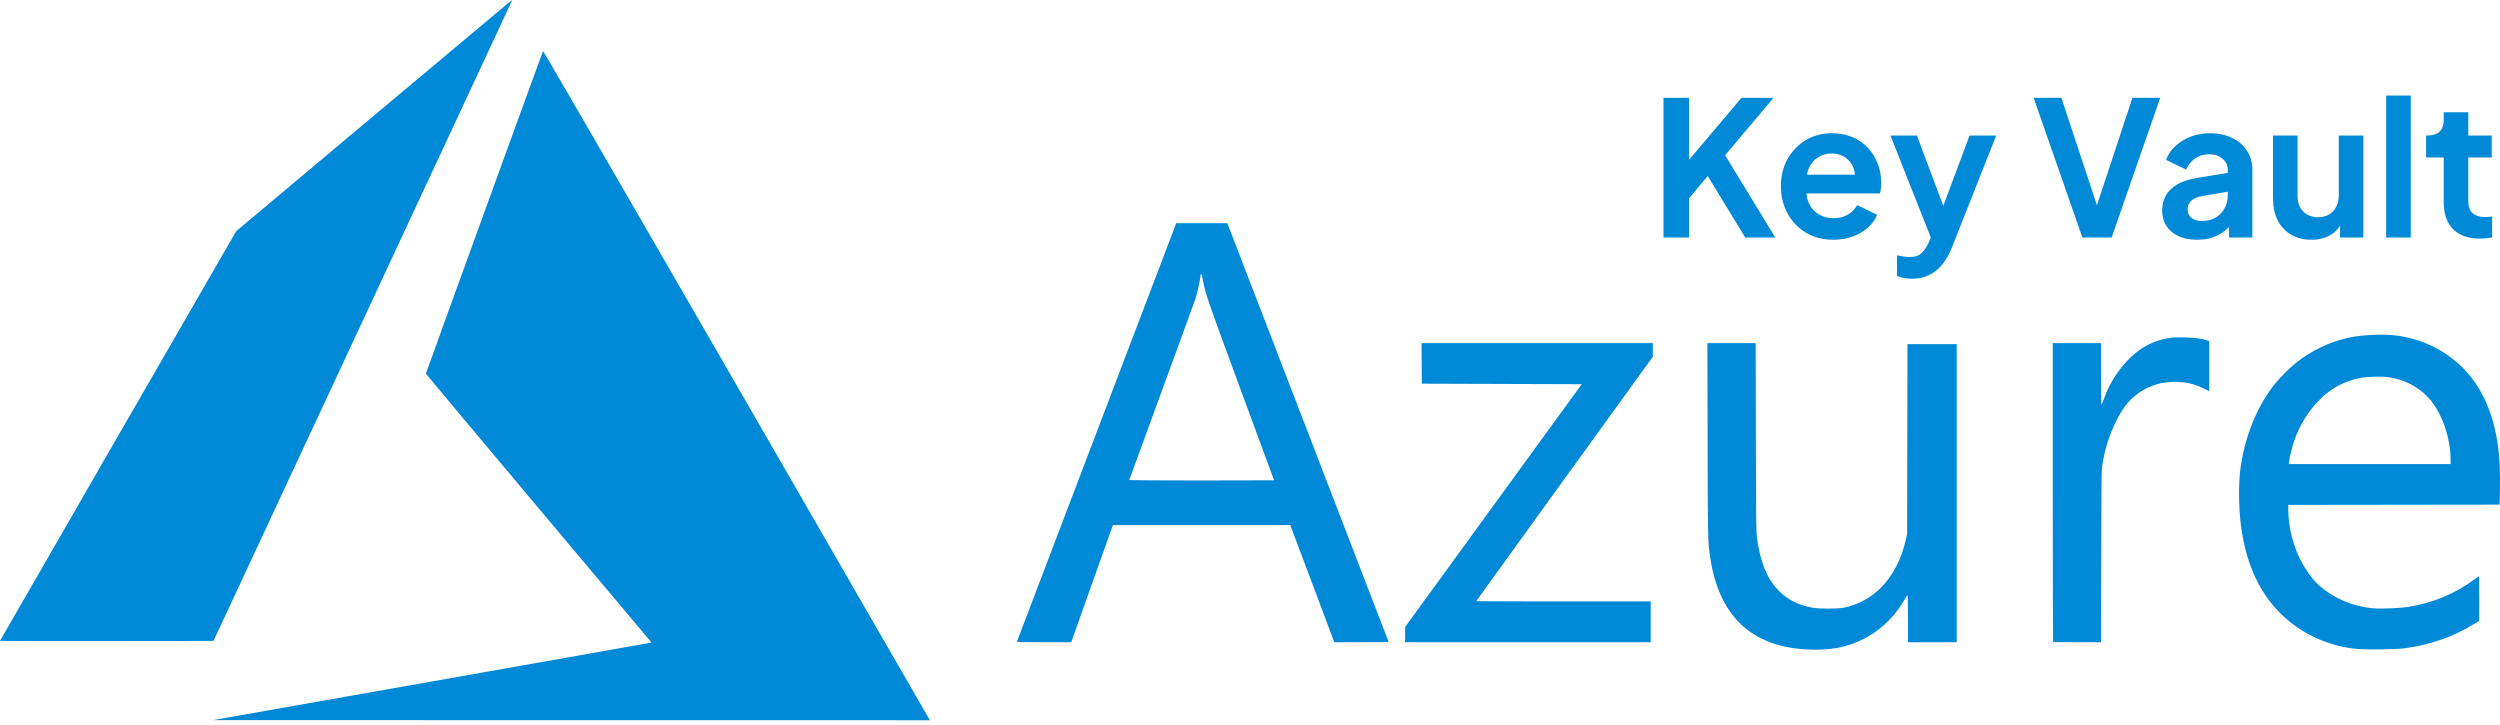
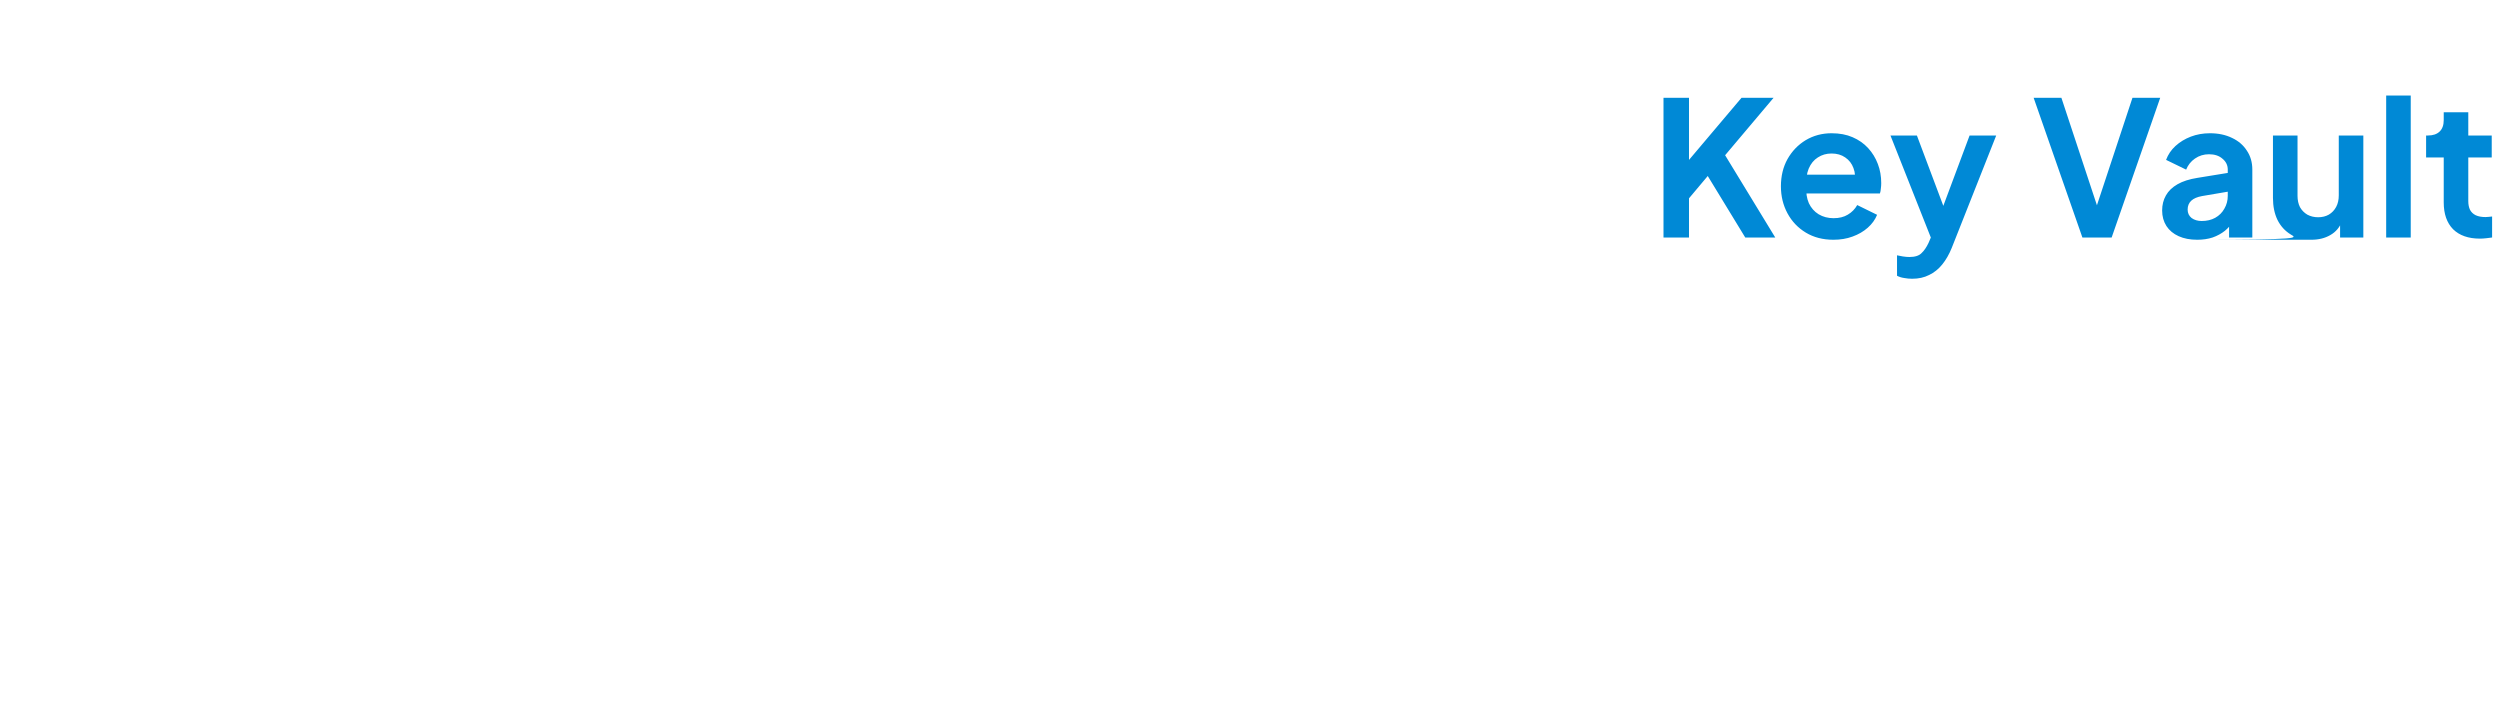
<svg xmlns="http://www.w3.org/2000/svg" width="200" height="58" viewBox="0 0 200 58" fill="none">
-   <path d="M133.08 19V7.825H135.12V13.645L134.565 13.45L139.32 7.825H141.885L137.43 13.105L137.55 11.665L142.02 19H139.62L136.62 14.08L135.12 15.865V19H133.08ZM146.673 19.18C145.833 19.18 145.098 18.99 144.468 18.61C143.838 18.23 143.348 17.715 142.998 17.065C142.648 16.415 142.473 15.695 142.473 14.905C142.473 14.085 142.648 13.36 142.998 12.73C143.358 12.09 143.843 11.585 144.453 11.215C145.073 10.845 145.763 10.66 146.523 10.66C147.163 10.66 147.723 10.765 148.203 10.975C148.693 11.185 149.108 11.475 149.448 11.845C149.788 12.215 150.048 12.64 150.228 13.12C150.408 13.59 150.498 14.1 150.498 14.65C150.498 14.79 150.488 14.935 150.468 15.085C150.458 15.235 150.433 15.365 150.393 15.475H144.093V13.975H149.283L148.353 14.68C148.443 14.22 148.418 13.81 148.278 13.45C148.148 13.09 147.928 12.805 147.618 12.595C147.318 12.385 146.953 12.28 146.523 12.28C146.113 12.28 145.748 12.385 145.428 12.595C145.108 12.795 144.863 13.095 144.693 13.495C144.533 13.885 144.473 14.36 144.513 14.92C144.473 15.42 144.538 15.865 144.708 16.255C144.888 16.635 145.148 16.93 145.488 17.14C145.838 17.35 146.238 17.455 146.688 17.455C147.138 17.455 147.518 17.36 147.828 17.17C148.148 16.98 148.398 16.725 148.578 16.405L150.168 17.185C150.008 17.575 149.758 17.92 149.418 18.22C149.078 18.52 148.673 18.755 148.203 18.925C147.743 19.095 147.233 19.18 146.673 19.18ZM152.977 22.3C152.757 22.3 152.542 22.28 152.332 22.24C152.122 22.21 151.932 22.15 151.762 22.06V20.425C151.892 20.455 152.047 20.485 152.227 20.515C152.417 20.545 152.592 20.56 152.752 20.56C153.202 20.56 153.527 20.455 153.727 20.245C153.937 20.045 154.122 19.775 154.282 19.435L154.822 18.175L154.792 19.825L151.237 10.84H153.352L155.842 17.47H155.092L157.567 10.84H159.697L156.142 19.825C155.932 20.345 155.677 20.79 155.377 21.16C155.077 21.53 154.727 21.81 154.327 22C153.937 22.2 153.487 22.3 152.977 22.3ZM166.592 19L162.692 7.825H164.912L167.972 17.08H167.537L170.597 7.825H172.817L168.932 19H166.592ZM175.776 19.18C175.206 19.18 174.711 19.085 174.291 18.895C173.871 18.705 173.546 18.435 173.316 18.085C173.086 17.725 172.971 17.31 172.971 16.84C172.971 16.39 173.071 15.99 173.271 15.64C173.471 15.28 173.781 14.98 174.201 14.74C174.621 14.5 175.151 14.33 175.791 14.23L178.461 13.795V15.295L176.166 15.685C175.776 15.755 175.486 15.88 175.296 16.06C175.106 16.24 175.011 16.475 175.011 16.765C175.011 17.045 175.116 17.27 175.326 17.44C175.546 17.6 175.816 17.68 176.136 17.68C176.546 17.68 176.906 17.595 177.216 17.425C177.536 17.245 177.781 17 177.951 16.69C178.131 16.38 178.221 16.04 178.221 15.67V13.57C178.221 13.22 178.081 12.93 177.801 12.7C177.531 12.46 177.171 12.34 176.721 12.34C176.301 12.34 175.926 12.455 175.596 12.685C175.276 12.905 175.041 13.2 174.891 13.57L173.286 12.79C173.446 12.36 173.696 11.99 174.036 11.68C174.386 11.36 174.796 11.11 175.266 10.93C175.736 10.75 176.246 10.66 176.796 10.66C177.466 10.66 178.056 10.785 178.566 11.035C179.076 11.275 179.471 11.615 179.751 12.055C180.041 12.485 180.186 12.99 180.186 13.57V19H178.326V17.605L178.746 17.575C178.536 17.925 178.286 18.22 177.996 18.46C177.706 18.69 177.376 18.87 177.006 19C176.636 19.12 176.226 19.18 175.776 19.18ZM184.912 19.18C184.282 19.18 183.732 19.04 183.262 18.76C182.802 18.48 182.447 18.09 182.197 17.59C181.957 17.09 181.837 16.505 181.837 15.835V10.84H183.802V15.67C183.802 16.01 183.867 16.31 183.997 16.57C184.137 16.82 184.332 17.02 184.582 17.17C184.842 17.31 185.132 17.38 185.452 17.38C185.772 17.38 186.057 17.31 186.307 17.17C186.557 17.02 186.752 16.815 186.892 16.555C187.032 16.295 187.102 15.985 187.102 15.625V10.84H189.067V19H187.207V17.395L187.372 17.68C187.182 18.18 186.867 18.555 186.427 18.805C185.997 19.055 185.492 19.18 184.912 19.18ZM190.894 19V7.645H192.859V19H190.894ZM198.393 19.09C197.473 19.09 196.758 18.84 196.248 18.34C195.748 17.83 195.498 17.115 195.498 16.195V12.595H194.088V10.84H194.238C194.638 10.84 194.948 10.735 195.168 10.525C195.388 10.315 195.498 10.01 195.498 9.61V8.98H197.463V10.84H199.338V12.595H197.463V16.09C197.463 16.36 197.508 16.59 197.598 16.78C197.698 16.97 197.848 17.115 198.048 17.215C198.258 17.315 198.523 17.365 198.843 17.365C198.913 17.365 198.993 17.36 199.083 17.35C199.183 17.34 199.278 17.33 199.368 17.32V19C199.228 19.02 199.068 19.04 198.888 19.06C198.708 19.08 198.543 19.09 198.393 19.09Z" fill="#0089D6" />
-   <path d="M34.414 54.541C43.971 52.853 51.865 51.456 51.956 51.437L52.121 51.402L43.098 40.669C38.135 34.767 34.075 29.914 34.075 29.886C34.075 29.833 43.392 4.176 43.444 4.085C43.462 4.054 49.802 15.001 58.814 30.62C67.251 45.243 74.207 57.3 74.272 57.413L74.389 57.619L45.713 57.615L17.037 57.611L34.414 54.541ZM144.383 51.946C140.018 51.666 137.479 49.181 136.806 44.528C136.627 43.291 136.627 43.258 136.608 35.224L136.591 27.448H138.522H140.454L140.47 34.969C140.483 41.748 140.492 42.543 140.557 43.02C140.82 44.955 141.343 46.257 142.235 47.191C142.948 47.938 143.784 48.376 144.94 48.609C145.485 48.718 147.037 48.718 147.534 48.609C148.706 48.351 149.646 47.841 150.475 47.013C151.419 46.068 152.118 44.729 152.456 43.214L152.57 42.703L152.583 35.118L152.596 27.533H154.568H156.54V39.457V51.381H154.588H152.636V49.489C152.636 48.203 152.622 47.602 152.592 47.612C152.568 47.62 152.468 47.773 152.37 47.953C151.697 49.179 150.576 50.301 149.348 50.977C147.876 51.787 146.4 52.075 144.383 51.946ZM188.688 51.927C187.147 51.811 185.525 51.281 184.199 50.461C181.404 48.732 179.75 45.882 179.266 41.96C179.098 40.603 179.078 38.78 179.218 37.627C179.53 35.05 180.543 32.521 181.985 30.715C182.354 30.252 183.193 29.414 183.656 29.044C184.906 28.046 186.368 27.348 187.92 27.009C188.825 26.811 190.418 26.718 191.379 26.807C193.793 27.031 196.005 28.167 197.509 29.956C199.037 31.774 199.877 34.314 199.984 37.441C200.001 37.931 200.005 38.791 199.993 39.351L199.972 40.369L191.517 40.38L183.062 40.391V40.768C183.062 41.916 183.341 43.225 183.824 44.338C184.24 45.297 184.957 46.346 185.543 46.853C186.746 47.893 188.219 48.515 189.83 48.665C190.427 48.721 191.95 48.662 192.631 48.558C194.573 48.259 196.42 47.497 197.911 46.379C198.086 46.248 198.254 46.125 198.284 46.106C198.327 46.079 198.338 46.422 198.337 47.867L198.335 49.662L197.936 49.909C196.249 50.953 194.316 51.623 192.27 51.873C191.659 51.948 189.418 51.982 188.688 51.927ZM196.047 36.788C196.047 34.864 195.236 32.727 194.088 31.626C193.27 30.841 192.28 30.361 191.103 30.178C190.546 30.092 189.373 30.125 188.786 30.244C187.545 30.495 186.519 31.04 185.624 31.925C184.682 32.855 183.975 33.986 183.531 35.275C183.371 35.738 183.185 36.498 183.127 36.921L183.099 37.123H189.573H196.047V36.788ZM81.356 51.328C81.365 51.298 84.237 43.756 87.736 34.566L94.098 17.858L96.142 17.858L98.187 17.858L98.356 18.293C98.874 19.622 111.093 51.344 111.093 51.361C111.093 51.372 110.114 51.381 108.918 51.38L106.744 51.38L104.983 46.691L103.221 42.003L96.131 42.003L89.04 42.003L88.978 42.162C88.945 42.249 88.192 44.359 87.306 46.85L85.696 51.379L83.517 51.38C81.792 51.38 81.341 51.37 81.356 51.328ZM101.927 38.425C101.927 38.417 100.742 35.205 99.294 31.285C96.584 23.953 96.432 23.512 96.218 22.334C96.118 21.782 96.067 21.767 96.007 22.271C95.965 22.631 95.78 23.436 95.638 23.883C95.567 24.105 94.347 27.454 92.926 31.326C91.505 35.198 90.343 38.382 90.343 38.402C90.343 38.422 92.949 38.438 96.135 38.438C99.321 38.438 101.927 38.432 101.927 38.425ZM112.409 50.77V50.16L119.473 40.448L126.538 30.736L120.141 30.715L113.745 30.694L113.734 29.071L113.723 27.448H122.974H132.225V27.996V28.544L125.16 38.309C121.274 43.679 118.095 48.082 118.095 48.093C118.095 48.104 121.236 48.113 125.075 48.113H132.056V49.747V51.381H122.232H112.409V50.77ZM164.249 51.352C164.234 51.337 164.221 45.952 164.221 39.386V27.448H166.152H168.082V29.909C168.082 31.263 168.099 32.37 168.119 32.37C168.139 32.37 168.233 32.149 168.328 31.878C168.762 30.637 169.515 29.477 170.485 28.556C171.358 27.725 172.357 27.229 173.535 27.039C173.866 26.985 174.146 26.975 174.808 26.993C175.64 27.014 176.074 27.075 176.58 27.24L176.739 27.292V29.296V31.3L176.283 31.072C175.477 30.669 174.682 30.509 173.726 30.559C173.104 30.591 172.696 30.671 172.198 30.858C171.175 31.242 170.345 31.92 169.765 32.845C168.926 34.184 168.327 35.906 168.15 37.488C168.119 37.772 168.1 40.085 168.093 44.644L168.082 51.381H166.179C165.133 51.381 164.265 51.368 164.249 51.352ZM0 51.269C0 51.254 4.252 43.873 9.448 34.868L18.896 18.494L29.907 9.254C35.962 4.172 40.933 0.008 40.953 0C40.973 -0.007 40.894 0.193 40.776 0.446C40.659 0.698 35.279 12.238 28.82 26.09L17.078 51.275L8.539 51.285C3.842 51.291 0 51.284 0 51.269Z" fill="#0089D6" />
+   <path d="M133.08 19V7.825H135.12V13.645L134.565 13.45L139.32 7.825H141.885L137.43 13.105L137.55 11.665L142.02 19H139.62L136.62 14.08L135.12 15.865V19H133.08ZM146.673 19.18C145.833 19.18 145.098 18.99 144.468 18.61C143.838 18.23 143.348 17.715 142.998 17.065C142.648 16.415 142.473 15.695 142.473 14.905C142.473 14.085 142.648 13.36 142.998 12.73C143.358 12.09 143.843 11.585 144.453 11.215C145.073 10.845 145.763 10.66 146.523 10.66C147.163 10.66 147.723 10.765 148.203 10.975C148.693 11.185 149.108 11.475 149.448 11.845C149.788 12.215 150.048 12.64 150.228 13.12C150.408 13.59 150.498 14.1 150.498 14.65C150.498 14.79 150.488 14.935 150.468 15.085C150.458 15.235 150.433 15.365 150.393 15.475H144.093V13.975H149.283L148.353 14.68C148.443 14.22 148.418 13.81 148.278 13.45C148.148 13.09 147.928 12.805 147.618 12.595C147.318 12.385 146.953 12.28 146.523 12.28C146.113 12.28 145.748 12.385 145.428 12.595C145.108 12.795 144.863 13.095 144.693 13.495C144.533 13.885 144.473 14.36 144.513 14.92C144.473 15.42 144.538 15.865 144.708 16.255C144.888 16.635 145.148 16.93 145.488 17.14C145.838 17.35 146.238 17.455 146.688 17.455C147.138 17.455 147.518 17.36 147.828 17.17C148.148 16.98 148.398 16.725 148.578 16.405L150.168 17.185C150.008 17.575 149.758 17.92 149.418 18.22C149.078 18.52 148.673 18.755 148.203 18.925C147.743 19.095 147.233 19.18 146.673 19.18ZM152.977 22.3C152.757 22.3 152.542 22.28 152.332 22.24C152.122 22.21 151.932 22.15 151.762 22.06V20.425C151.892 20.455 152.047 20.485 152.227 20.515C152.417 20.545 152.592 20.56 152.752 20.56C153.202 20.56 153.527 20.455 153.727 20.245C153.937 20.045 154.122 19.775 154.282 19.435L154.822 18.175L154.792 19.825L151.237 10.84H153.352L155.842 17.47H155.092L157.567 10.84H159.697L156.142 19.825C155.932 20.345 155.677 20.79 155.377 21.16C155.077 21.53 154.727 21.81 154.327 22C153.937 22.2 153.487 22.3 152.977 22.3ZM166.592 19L162.692 7.825H164.912L167.972 17.08H167.537L170.597 7.825H172.817L168.932 19H166.592ZM175.776 19.18C175.206 19.18 174.711 19.085 174.291 18.895C173.871 18.705 173.546 18.435 173.316 18.085C173.086 17.725 172.971 17.31 172.971 16.84C172.971 16.39 173.071 15.99 173.271 15.64C173.471 15.28 173.781 14.98 174.201 14.74C174.621 14.5 175.151 14.33 175.791 14.23L178.461 13.795V15.295L176.166 15.685C175.776 15.755 175.486 15.88 175.296 16.06C175.106 16.24 175.011 16.475 175.011 16.765C175.011 17.045 175.116 17.27 175.326 17.44C175.546 17.6 175.816 17.68 176.136 17.68C176.546 17.68 176.906 17.595 177.216 17.425C177.536 17.245 177.781 17 177.951 16.69C178.131 16.38 178.221 16.04 178.221 15.67V13.57C178.221 13.22 178.081 12.93 177.801 12.7C177.531 12.46 177.171 12.34 176.721 12.34C176.301 12.34 175.926 12.455 175.596 12.685C175.276 12.905 175.041 13.2 174.891 13.57L173.286 12.79C173.446 12.36 173.696 11.99 174.036 11.68C174.386 11.36 174.796 11.11 175.266 10.93C175.736 10.75 176.246 10.66 176.796 10.66C177.466 10.66 178.056 10.785 178.566 11.035C179.076 11.275 179.471 11.615 179.751 12.055C180.041 12.485 180.186 12.99 180.186 13.57V19H178.326V17.605L178.746 17.575C178.536 17.925 178.286 18.22 177.996 18.46C177.706 18.69 177.376 18.87 177.006 19C176.636 19.12 176.226 19.18 175.776 19.18ZC184.282 19.18 183.732 19.04 183.262 18.76C182.802 18.48 182.447 18.09 182.197 17.59C181.957 17.09 181.837 16.505 181.837 15.835V10.84H183.802V15.67C183.802 16.01 183.867 16.31 183.997 16.57C184.137 16.82 184.332 17.02 184.582 17.17C184.842 17.31 185.132 17.38 185.452 17.38C185.772 17.38 186.057 17.31 186.307 17.17C186.557 17.02 186.752 16.815 186.892 16.555C187.032 16.295 187.102 15.985 187.102 15.625V10.84H189.067V19H187.207V17.395L187.372 17.68C187.182 18.18 186.867 18.555 186.427 18.805C185.997 19.055 185.492 19.18 184.912 19.18ZM190.894 19V7.645H192.859V19H190.894ZM198.393 19.09C197.473 19.09 196.758 18.84 196.248 18.34C195.748 17.83 195.498 17.115 195.498 16.195V12.595H194.088V10.84H194.238C194.638 10.84 194.948 10.735 195.168 10.525C195.388 10.315 195.498 10.01 195.498 9.61V8.98H197.463V10.84H199.338V12.595H197.463V16.09C197.463 16.36 197.508 16.59 197.598 16.78C197.698 16.97 197.848 17.115 198.048 17.215C198.258 17.315 198.523 17.365 198.843 17.365C198.913 17.365 198.993 17.36 199.083 17.35C199.183 17.34 199.278 17.33 199.368 17.32V19C199.228 19.02 199.068 19.04 198.888 19.06C198.708 19.08 198.543 19.09 198.393 19.09Z" fill="#0089D6" />
</svg>